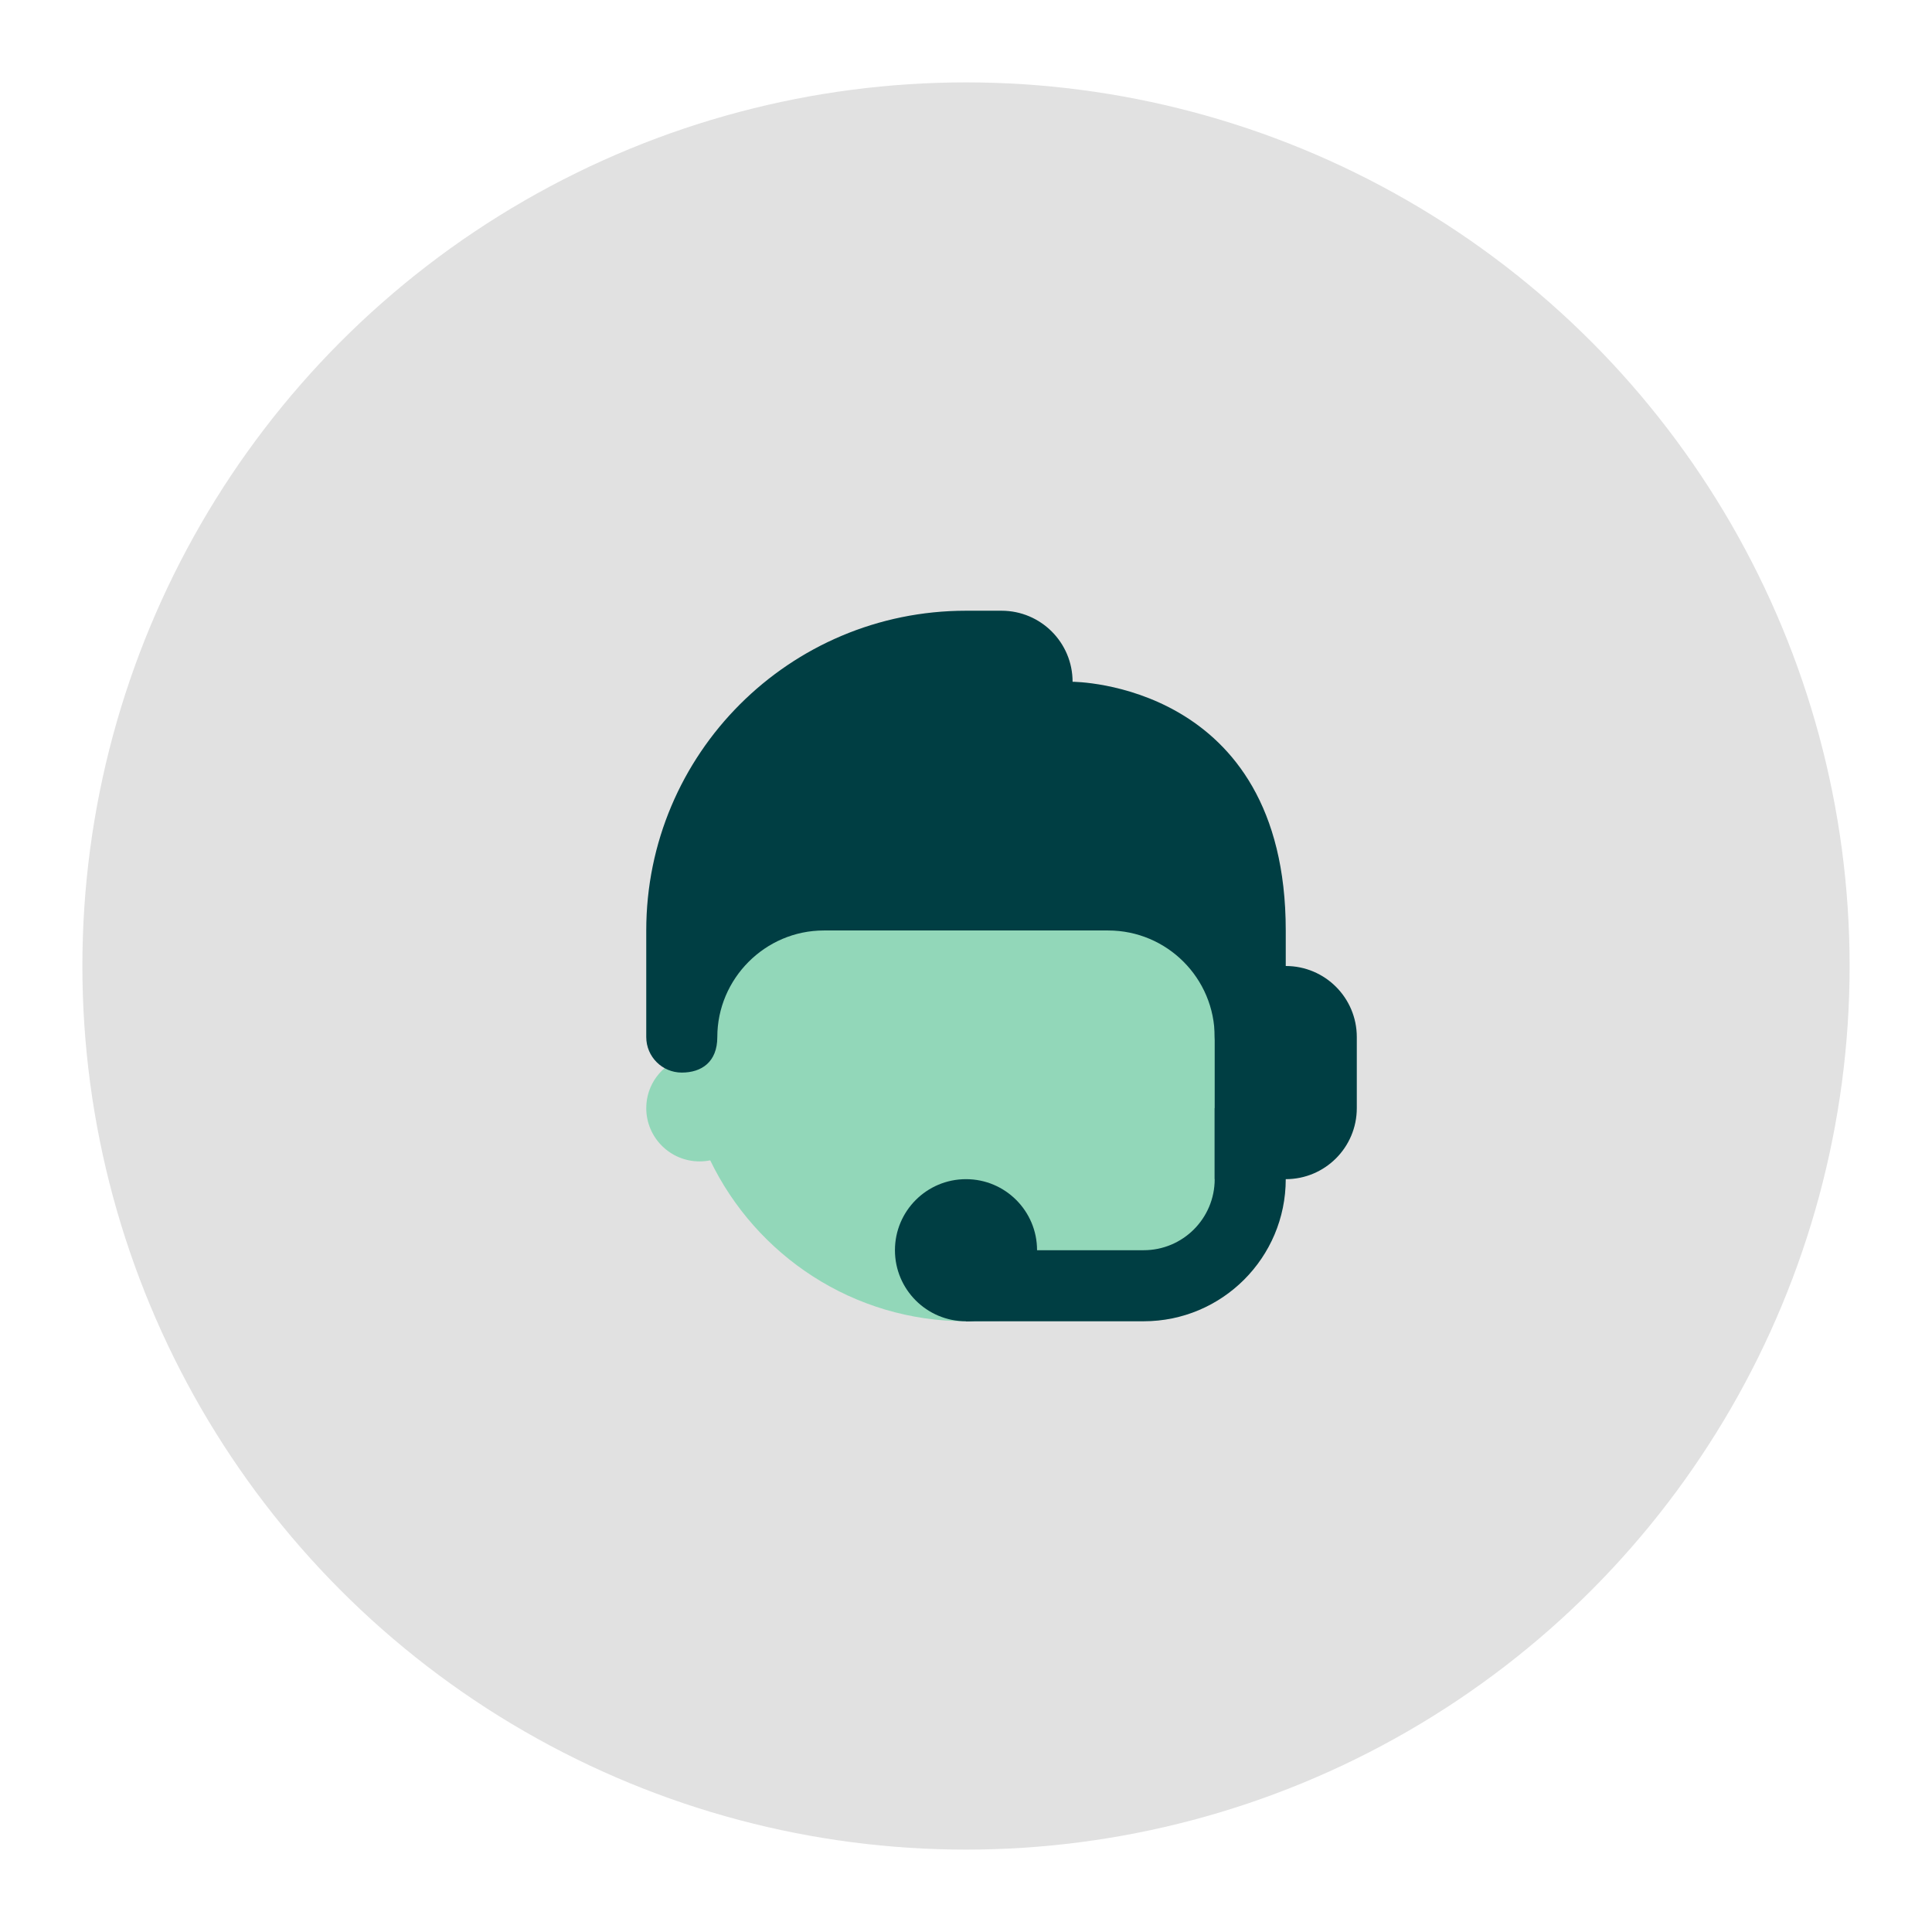
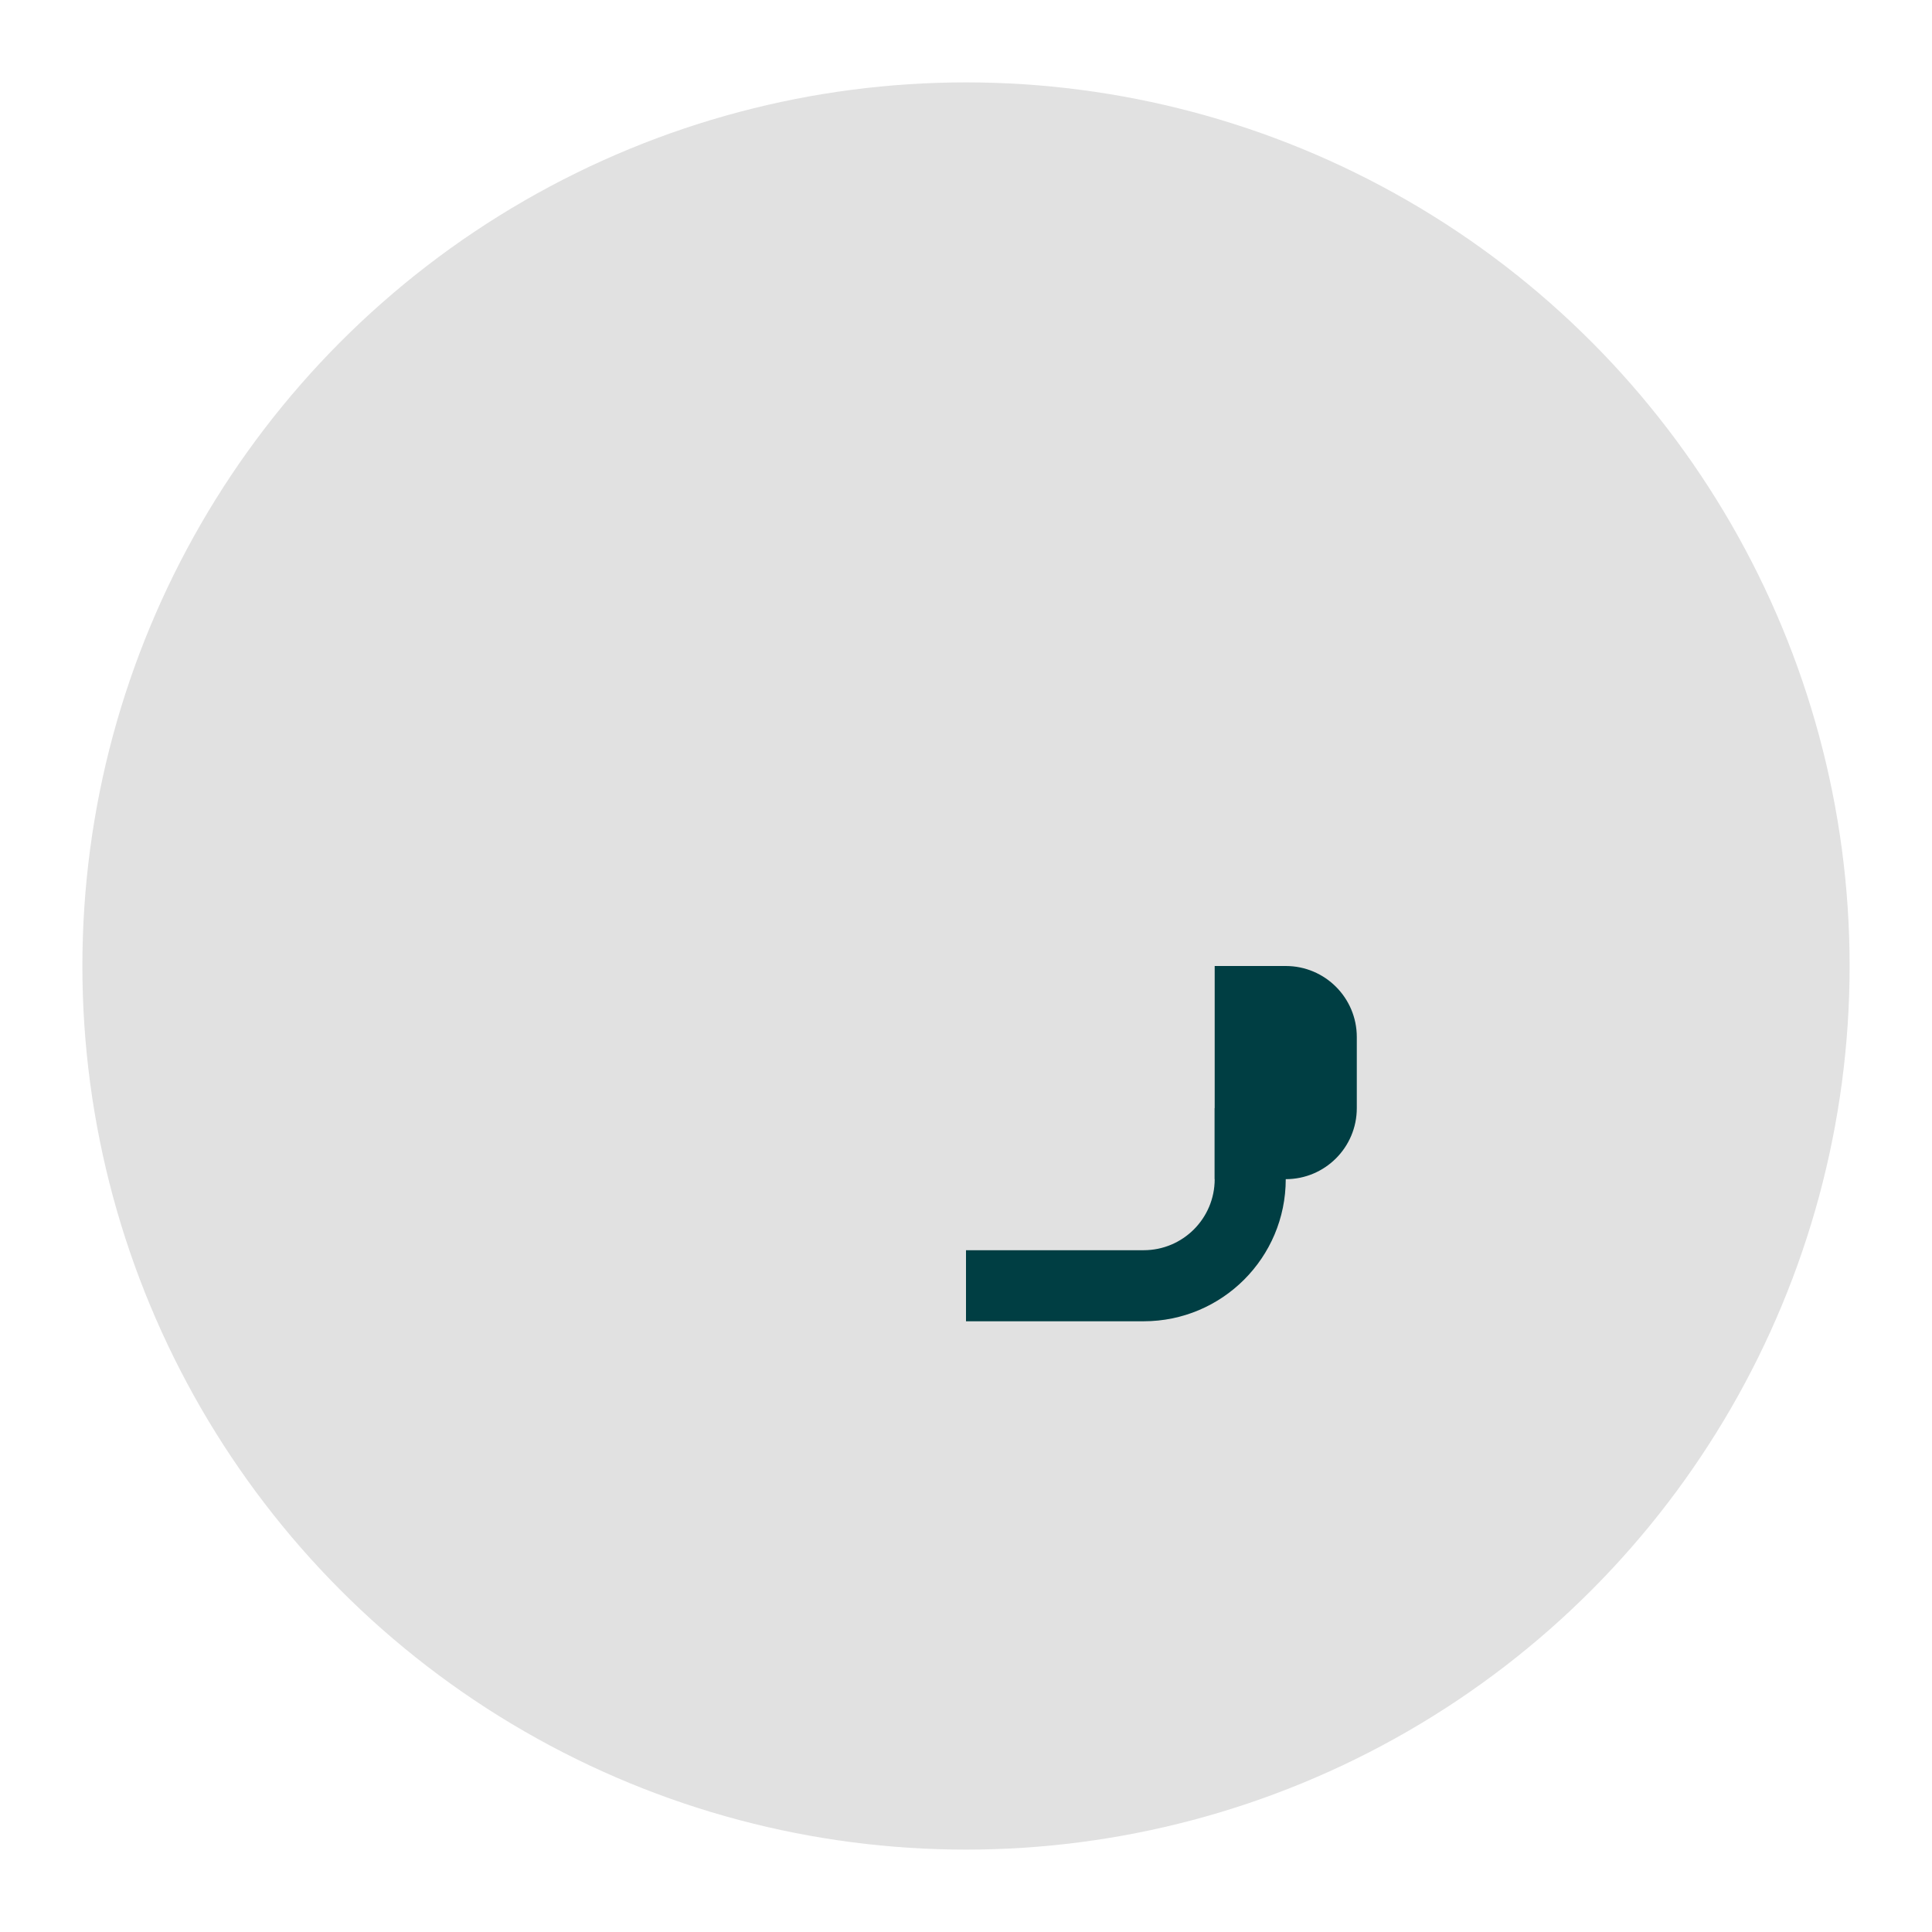
<svg xmlns="http://www.w3.org/2000/svg" xmlns:ns1="http://www.serif.com/" width="100%" height="100%" viewBox="0 0 1080 1080" version="1.1" xml:space="preserve" style="fill-rule:evenodd;clip-rule:evenodd;stroke-linejoin:round;stroke-miterlimit:2;">
  <g transform="matrix(1,0,0,1,-3502.53,-1399.43)">
    <g id="support-it" ns1:id="support it" transform="matrix(1,0,0,1,3502.53,1399.43)">
      <rect x="0" y="0" width="1080" height="1080" style="fill:none;" />
      <g transform="matrix(1,0,0,1,-8.452,-1319.79)">
        <circle cx="548.452" cy="1859.79" r="493.946" style="fill:rgb(225,225,225);" />
      </g>
      <g transform="matrix(9.93,0,0,9.93,540,540)">
        <g transform="matrix(1,0,0,1,-24,-24)">
          <g transform="matrix(2,0,0,2,0,0)">
-             <path d="M21,16C21,15.345 20.578,14.794 19.993,14.59C19.995,14.394 20,14.205 20,14C20,9.582 16.418,6 12,6C7.582,6 4,9.582 4,14C4,14.197 4.015,14.39 4.029,14.583C3.433,14.781 3,15.337 3,16C3,16.828 3.672,17.5 4.5,17.5C4.603,17.5 4.703,17.49 4.8,17.47C6.093,20.148 8.827,22 12,22C17.416,22 19.235,20.793 19.783,17.471C20.476,17.339 21,16.732 21,16Z" style="fill:rgb(0,198,111);fill-opacity:0.35;fill-rule:nonzero;" />
-           </g>
+             </g>
          <g transform="matrix(2,0,0,2,0,0)">
-             <path d="M15,4C15,2.895 14.105,2 13,2L12,2C7.029,2 3,6.029 3,11L3,14C3,14.552 3.448,15 4,15C4.552,15 5,14.707 5,14C5,12.36 6.343,11 8,11L16,11C17.657,11 19,12.343 19,14C19,14.584 19.448,15 20,15C20.552,15 21,14.552 21,14L21,11C21,4 15,4 15,4Z" style="fill:rgb(0,62,67);fill-rule:nonzero;" />
-           </g>
+             </g>
          <g transform="matrix(2,0,0,2,0,0)">
-             <circle cx="12" cy="20" r="2" style="fill:rgb(0,62,67);" />
-           </g>
+             </g>
          <g transform="matrix(2,0,0,2,0,0)">
            <path d="M19,16L19,18C19,19.105 18.105,20 17,20L12,20L12,22L17,22C19.209,22 21,20.209 21,18L21,16L19,16Z" style="fill:rgb(0,62,67);fill-rule:nonzero;" />
          </g>
          <g transform="matrix(2,0,0,2,0,0)">
            <path d="M21,18L19,18L19,12L21,12C22.105,12 23,12.895 23,14L23,16C23,17.105 22.105,18 21,18Z" style="fill:rgb(0,62,67);fill-rule:nonzero;" />
          </g>
        </g>
      </g>
    </g>
  </g>
</svg>